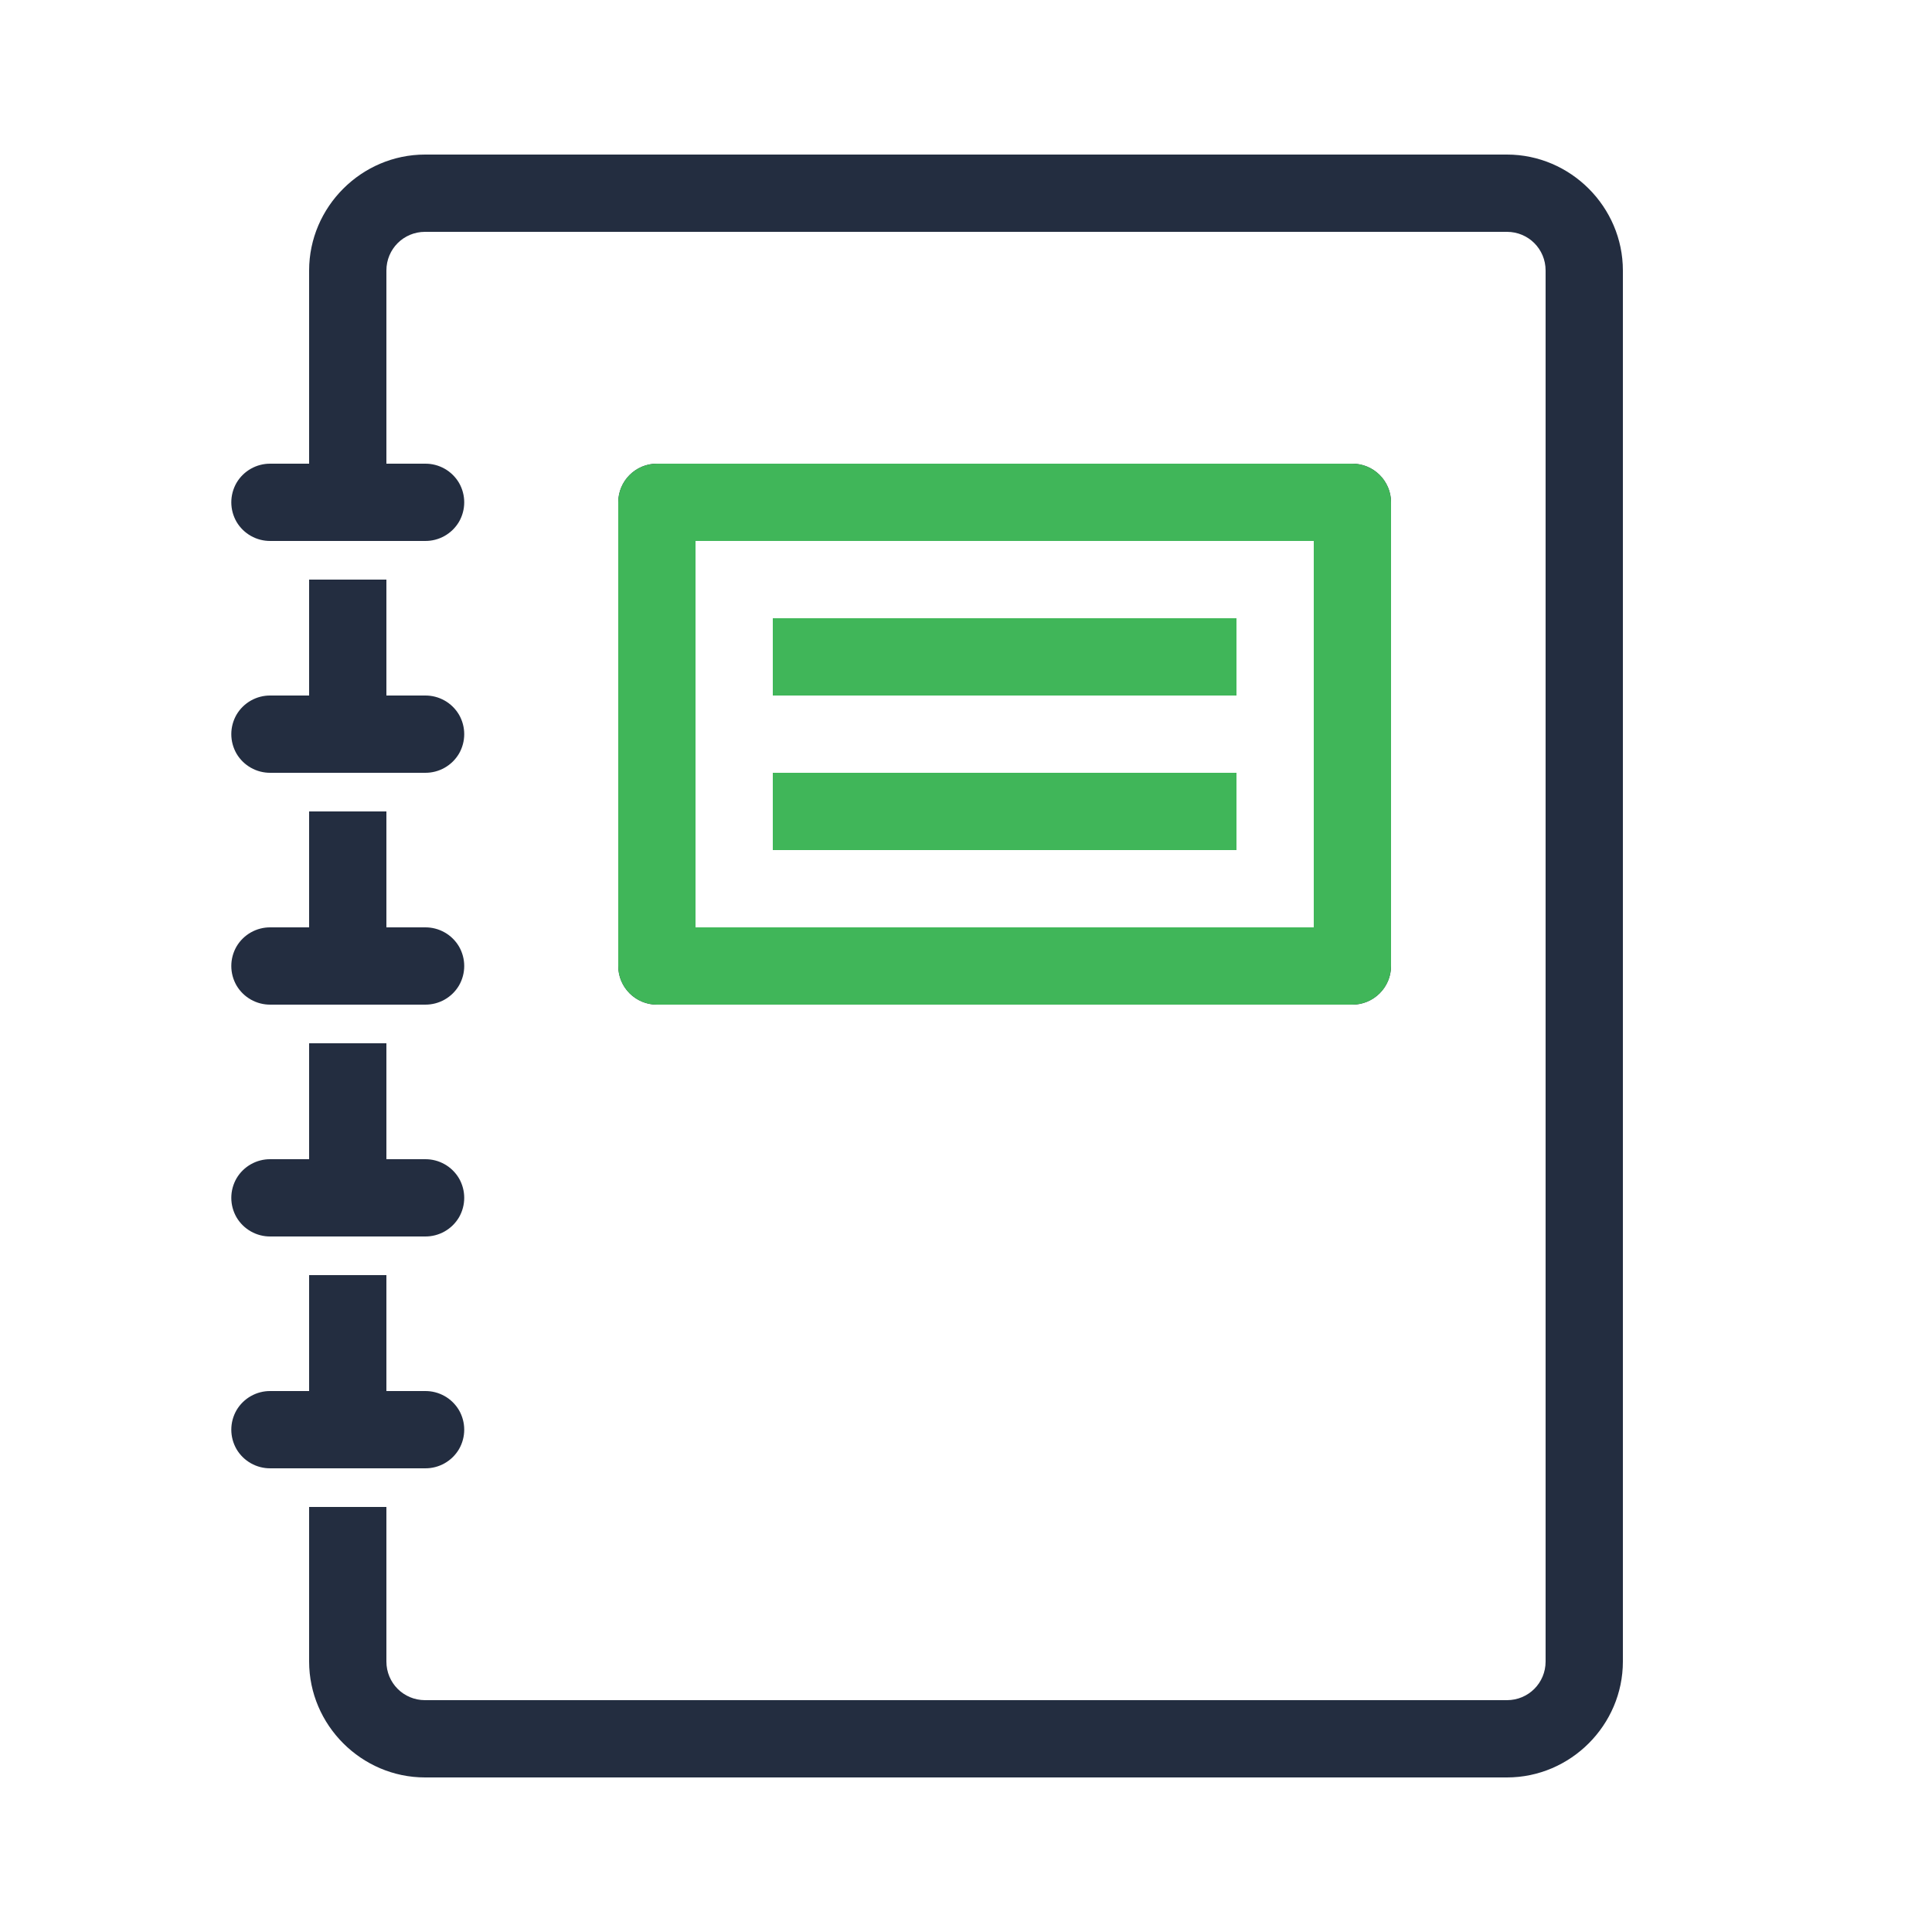
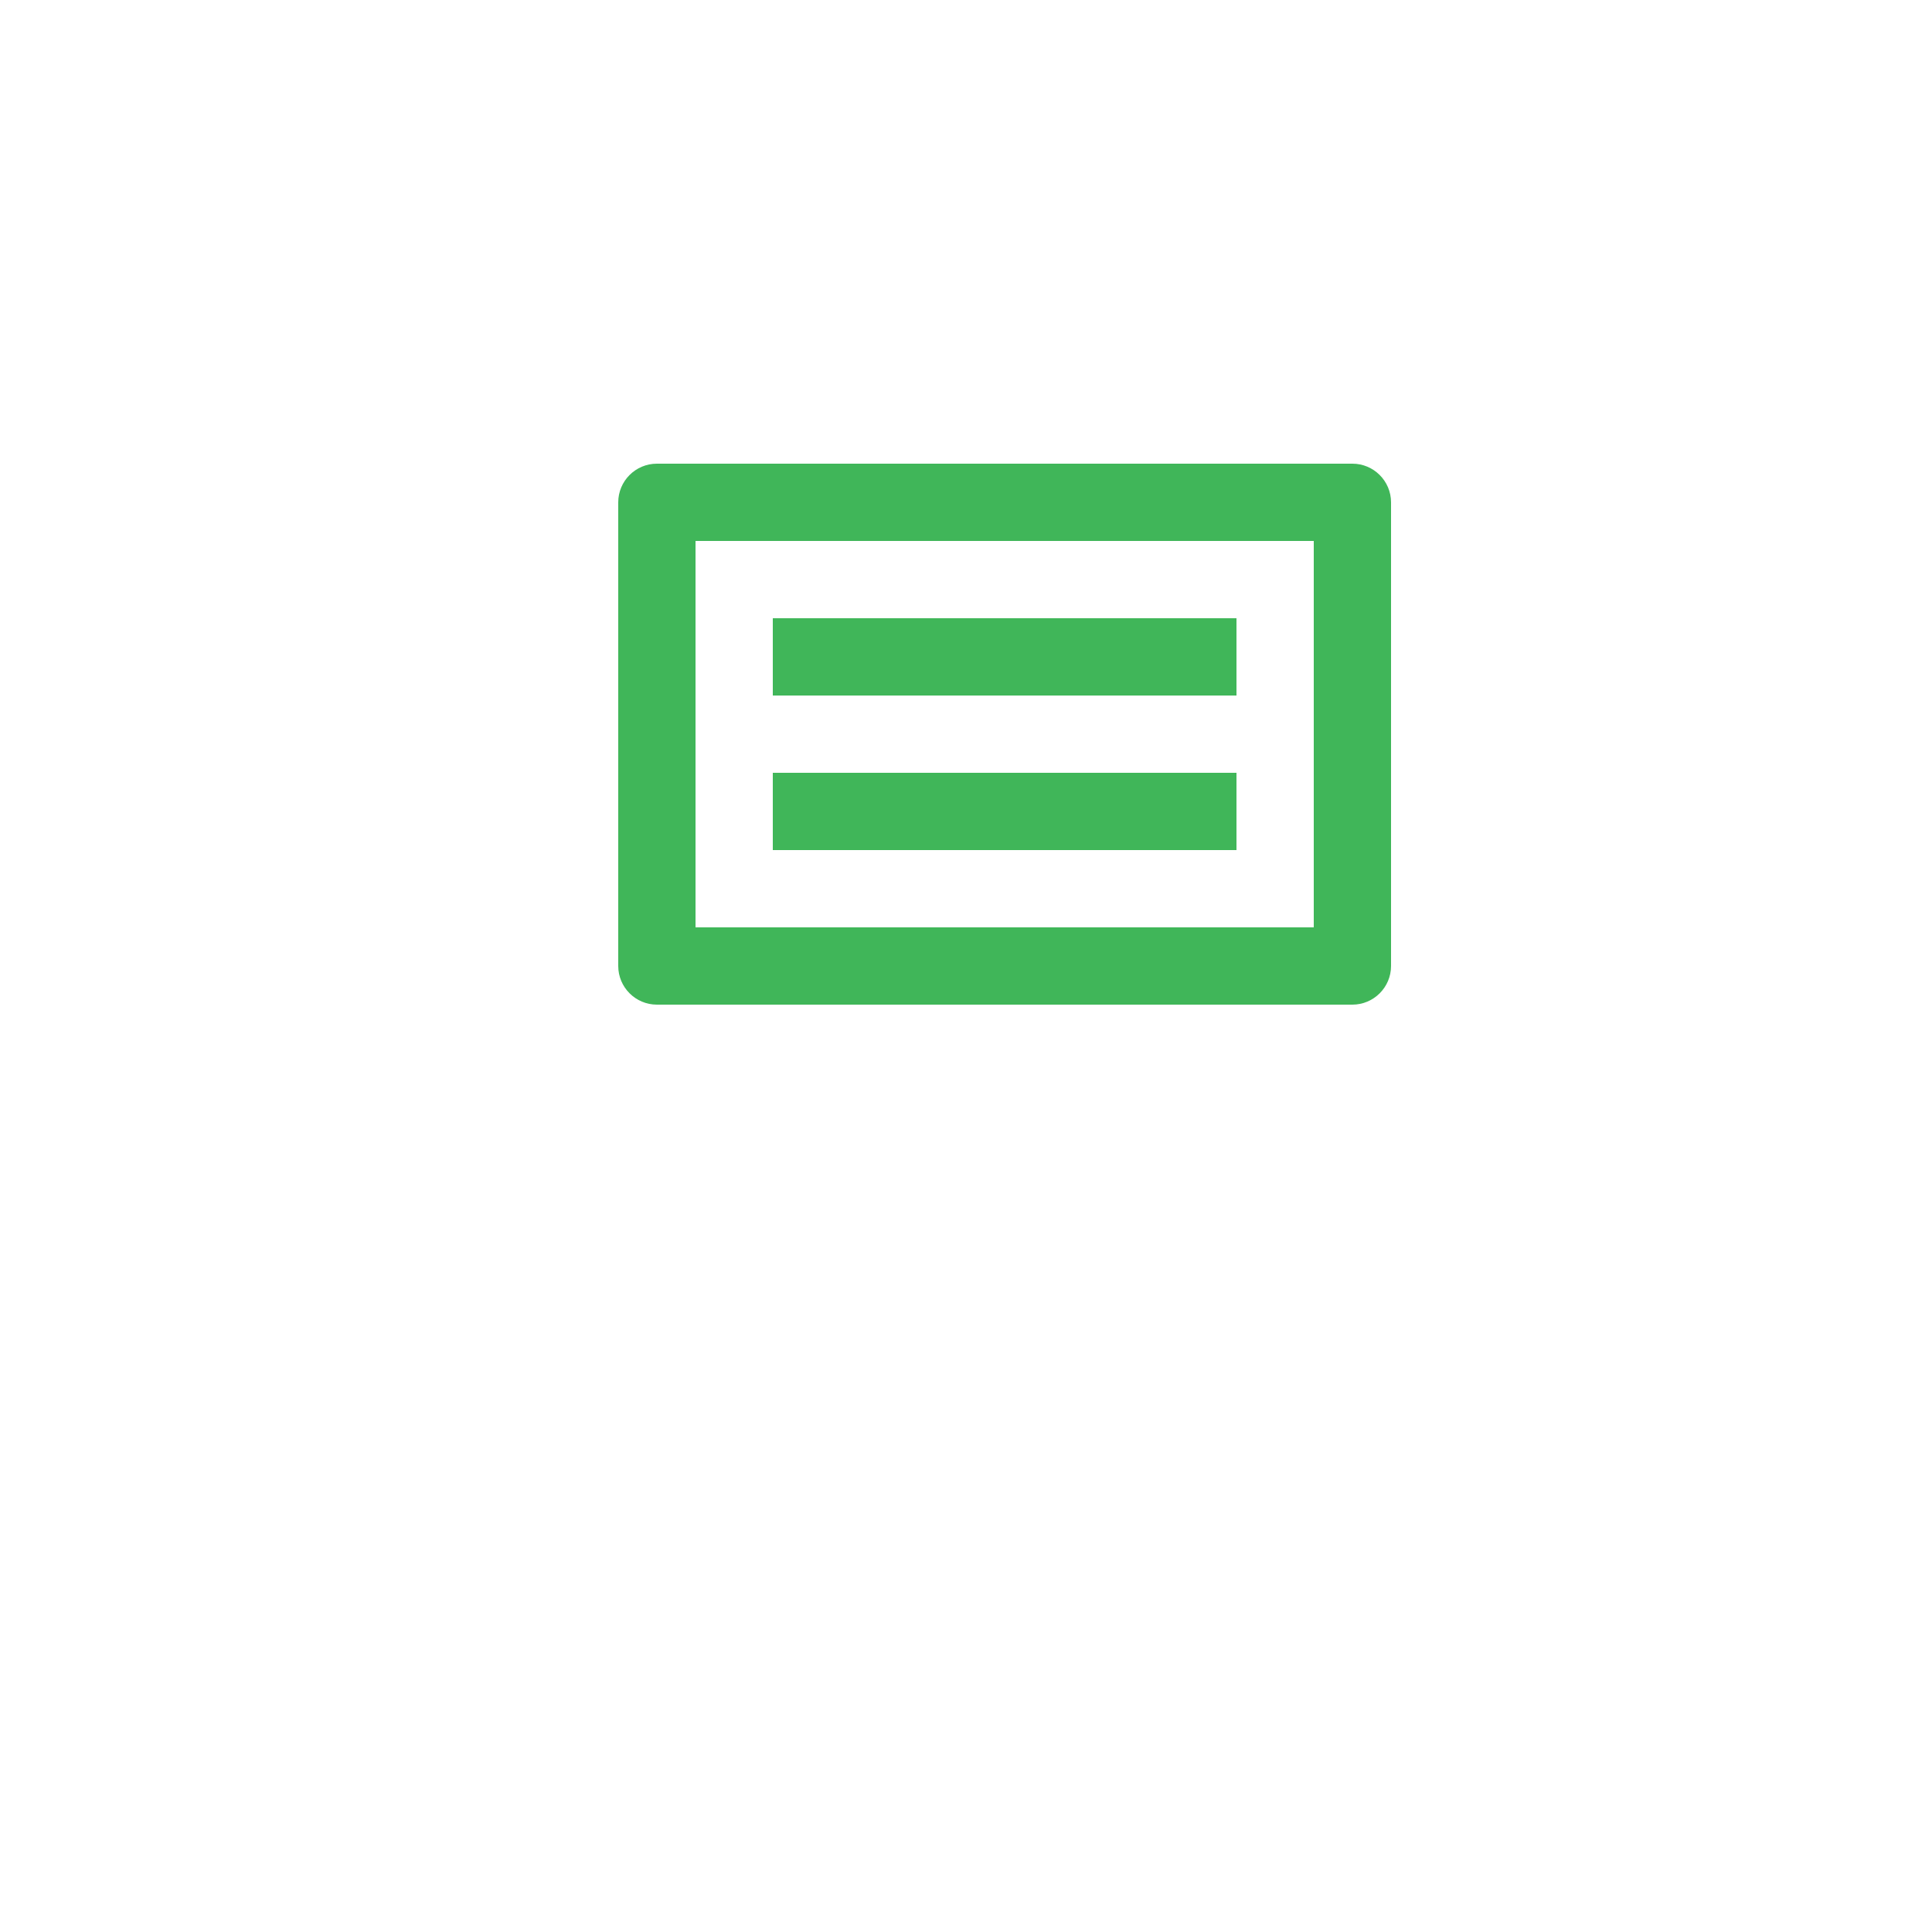
<svg xmlns="http://www.w3.org/2000/svg" width="50" height="50" viewBox="0 0 50 50" fill="none">
-   <path d="M11 4C9.355 4 8 5.355 8 7V12H7C6.641 11.996 6.305 12.184 6.121 12.496C5.941 12.809 5.941 13.191 6.121 13.504C6.305 13.816 6.641 14.004 7 14H11C11.359 14.004 11.695 13.816 11.879 13.504C12.059 13.191 12.059 12.809 11.879 12.496C11.695 12.184 11.359 11.996 11 12H10V7C10 6.445 10.445 6 11 6H39C39.555 6 40 6.445 40 7V43C40 43.555 39.555 44 39 44H11C10.445 44 10 43.555 10 43V39H8V43C8 44.645 9.355 46 11 46H39C40.645 46 42 44.645 42 43V7C42 5.355 40.645 4 39 4H11ZM17 12C16.449 12 16 12.449 16 13V25C16 25.551 16.449 26 17 26H35C35.551 26 36 25.551 36 25V13C36 12.449 35.551 12 35 12H17ZM18 14H34V24H18V14ZM8 15V18H7C6.641 17.996 6.305 18.184 6.121 18.496C5.941 18.809 5.941 19.191 6.121 19.504C6.305 19.816 6.641 20.004 7 20H11C11.359 20.004 11.695 19.816 11.879 19.504C12.059 19.191 12.059 18.809 11.879 18.496C11.695 18.184 11.359 17.996 11 18H10V15H8ZM20 16V18H32V16H20ZM20 20V22H32V20H20ZM8 21V24H7C6.641 23.996 6.305 24.184 6.121 24.496C5.941 24.809 5.941 25.191 6.121 25.504C6.305 25.816 6.641 26.004 7 26H11C11.359 26.004 11.695 25.816 11.879 25.504C12.059 25.191 12.059 24.809 11.879 24.496C11.695 24.184 11.359 23.996 11 24H10V21H8ZM8 27V30H7C6.641 29.996 6.305 30.184 6.121 30.496C5.941 30.809 5.941 31.191 6.121 31.504C6.305 31.816 6.641 32.004 7 32H11C11.359 32.004 11.695 31.816 11.879 31.504C12.059 31.191 12.059 30.809 11.879 30.496C11.695 30.184 11.359 29.996 11 30H10V27H8ZM8 33V36H7C6.641 35.996 6.305 36.184 6.121 36.496C5.941 36.809 5.941 37.191 6.121 37.504C6.305 37.816 6.641 38.004 7 38H11C11.359 38.004 11.695 37.816 11.879 37.504C12.059 37.191 12.059 36.809 11.879 36.496C11.695 36.184 11.359 35.996 11 36H10V33H8Z" fill="#232D40" />
  <path fill-rule="evenodd" clip-rule="evenodd" d="M17 12C16.449 12 16 12.449 16 13V25C16 25.551 16.449 26 17 26H35C35.551 26 36 25.551 36 25V13C36 12.449 35.551 12 35 12H17ZM34 14H18V24H34V14ZM20 16V18H32V16H20ZM20 20V22H32V20H20Z" fill="#40B659" />
</svg>